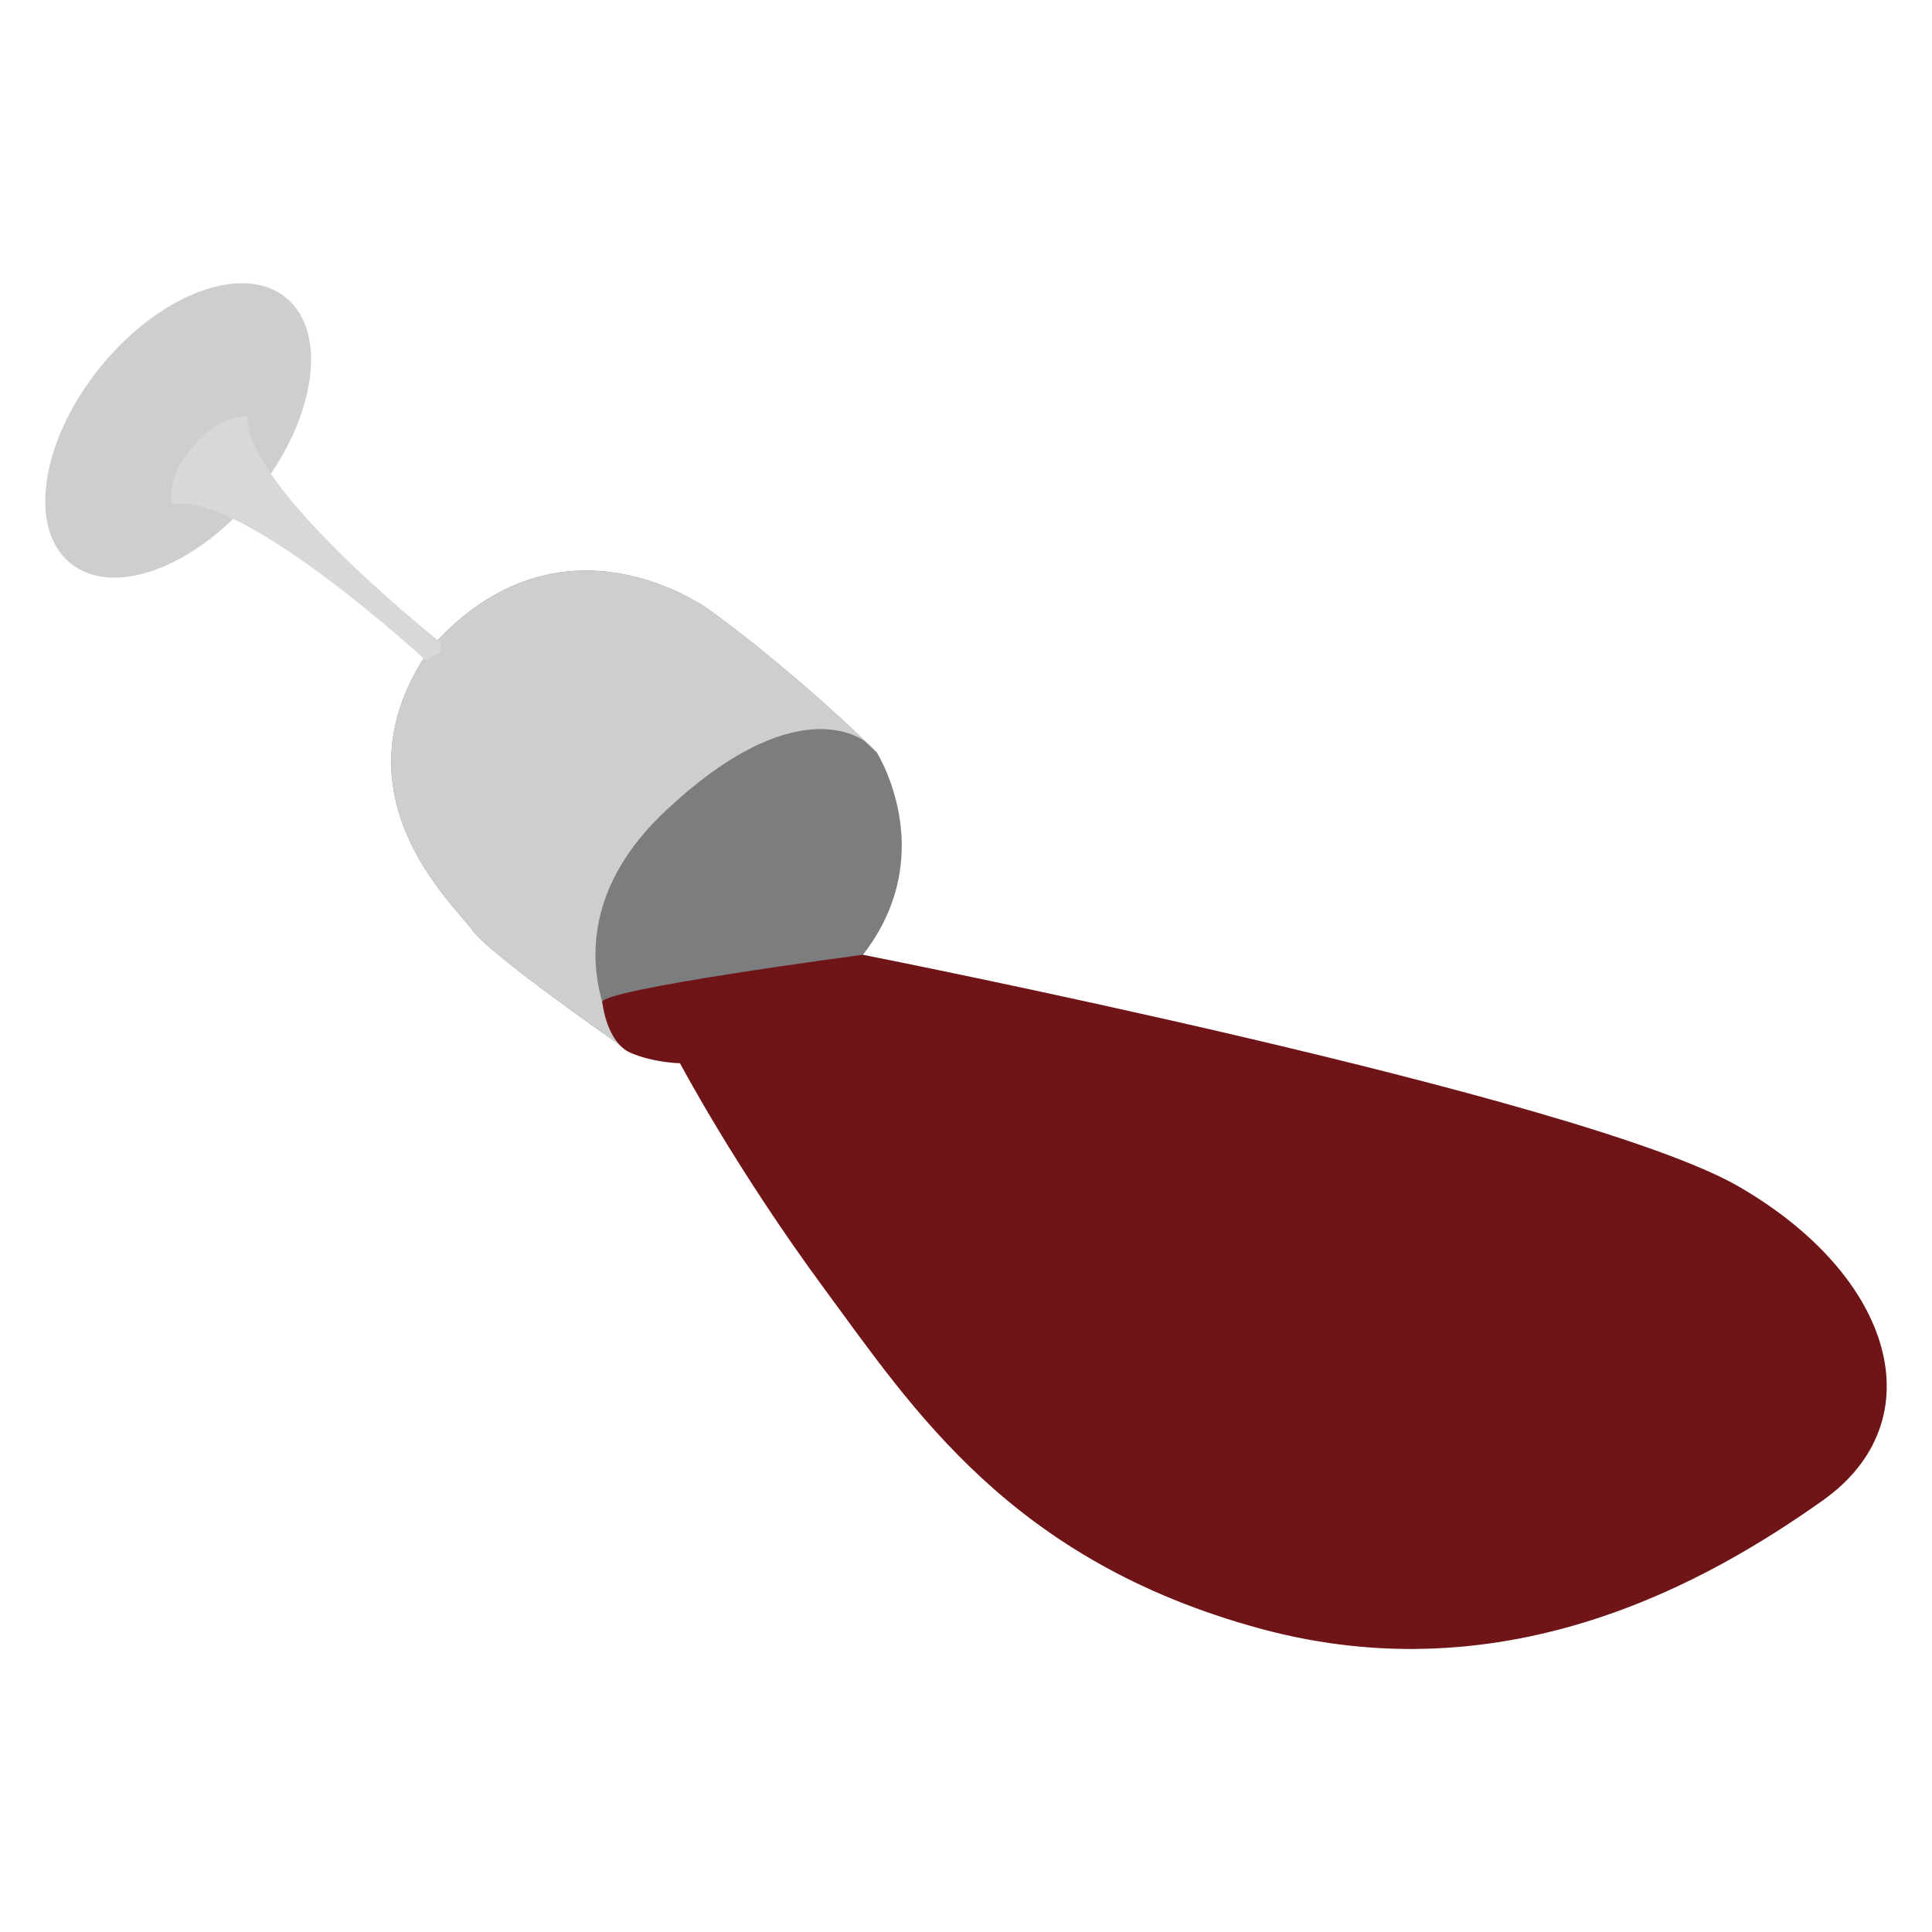
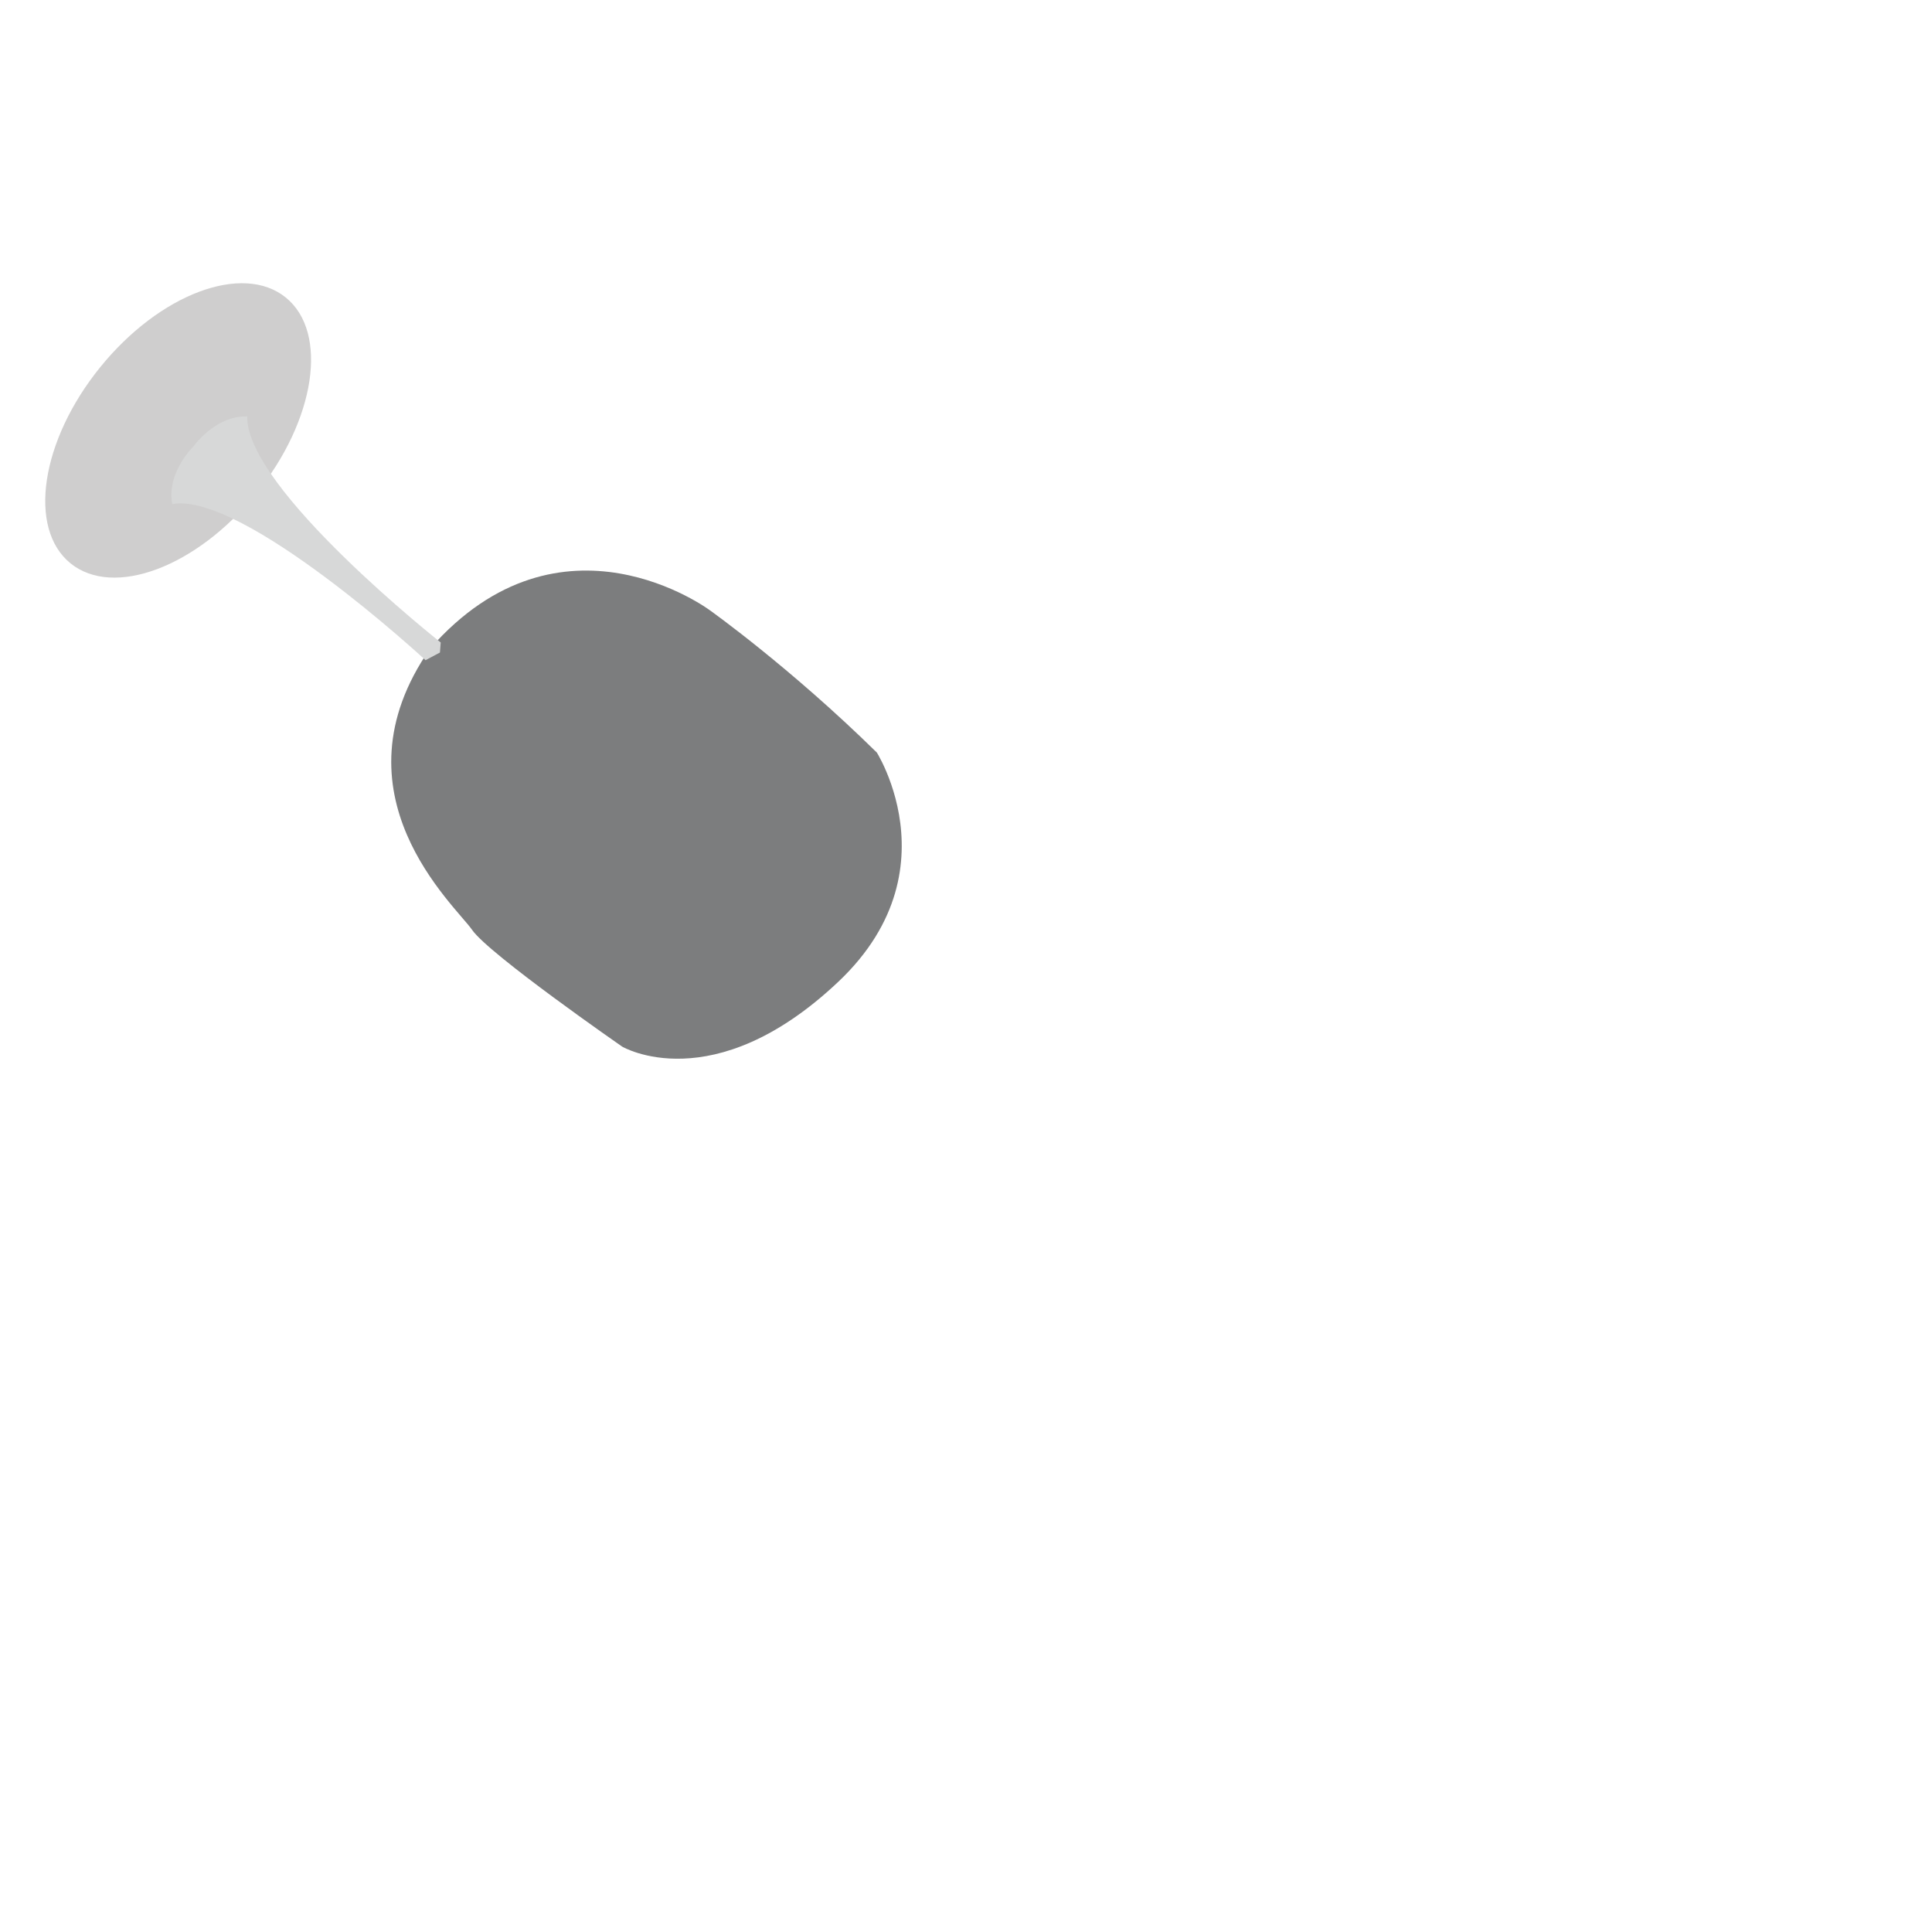
<svg xmlns="http://www.w3.org/2000/svg" version="1.1" id="Layer_1" x="0px" y="0px" width="60px" height="60px" viewBox="0 0 60 60" enable-background="new 0 0 60 60" xml:space="preserve">
  <g id="Layer_1_1_">
    <path fill="#7C7D7E" d="M19.321,32.503c0,0,2.817,1.666,6.71-2.01c3.896-3.678,0.74-7.802,1.202-7.12   c-2.7-2.653-5.187-4.42-5.187-4.42s-4.615-3.45-8.69,1.19c-3.14,4.518,0.785,7.98,1.305,8.734   C15.181,29.632,19.321,32.503,19.321,32.503z" />
-     <path fill="#CFCECE" d="M19.321,32.503c0,0-2.563-3.627,1.33-7.304c3.895-3.677,6.12-2.508,6.582-1.825   c-2.7-2.654-5.187-4.42-5.187-4.42s-4.615-3.45-8.69,1.19c-3.14,4.517,0.785,7.978,1.305,8.733   C15.181,29.632,19.321,32.503,19.321,32.503z" />
-     <path fill="#6F1517" d="M26.796,29.651c0,0,22.344,4.395,27.197,7.195c4.854,2.803,6.105,7.283,2.609,9.756   c-3.494,2.473-9.74,6.078-17.471,3.975c-7.729-2.104-10.771-6.811-13.529-10.551c-2.76-3.744-4.484-7.006-4.484-7.006   s-0.834-0.014-1.553-0.332c-0.408-0.18-0.746-0.736-0.862-1.564C18.649,30.726,26.796,29.652,26.796,29.651L26.796,29.651z" />
    <ellipse transform="matrix(-0.777 -0.629 0.629 -0.777 1.428 27.232)" fill="#CFCECE" cx="5.535" cy="13.363" rx="3.118" ry="5.313" />
    <path fill="#D7D8D8" d="M13.663,20.265l-0.447,0.238c0,0-5.66-5.235-7.867-4.85c-0.147-0.744,0.33-1.455,0.66-1.79   c0.28-0.377,0.91-0.96,1.668-0.93c-0.04,2.243,6.01,7.02,6.01,7.02L13.663,20.265L13.663,20.265z" />
  </g>
</svg>